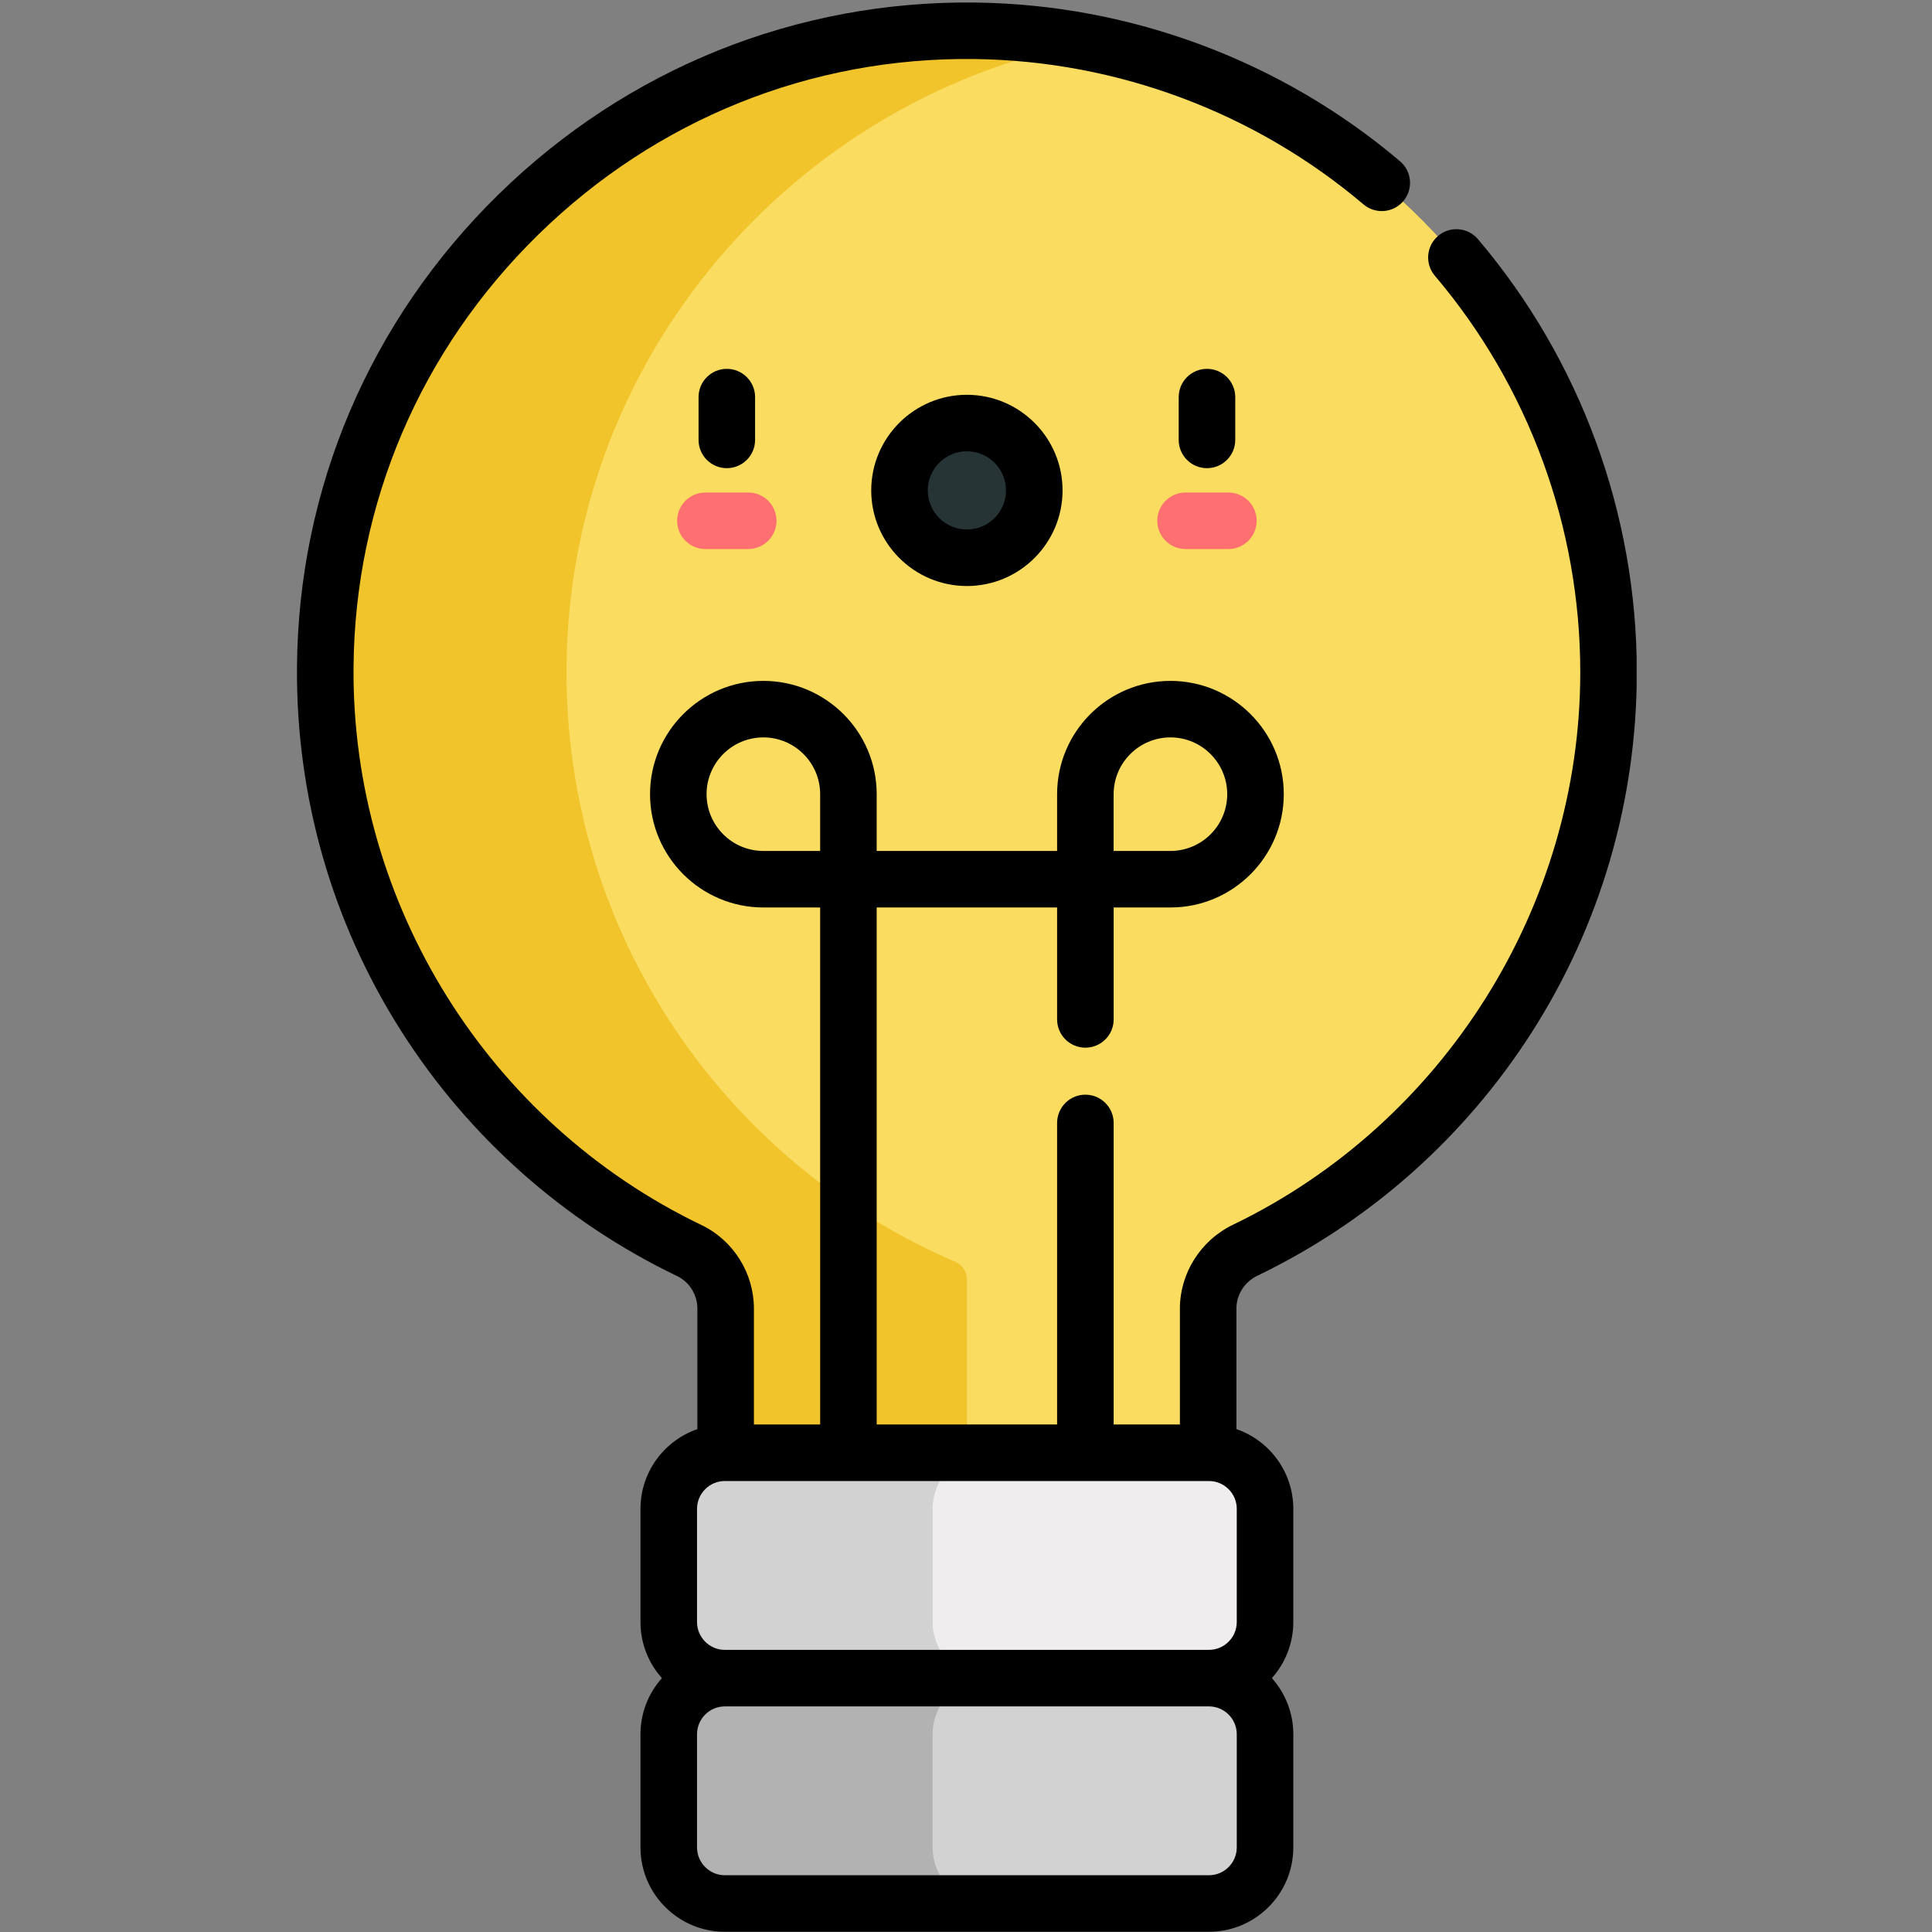
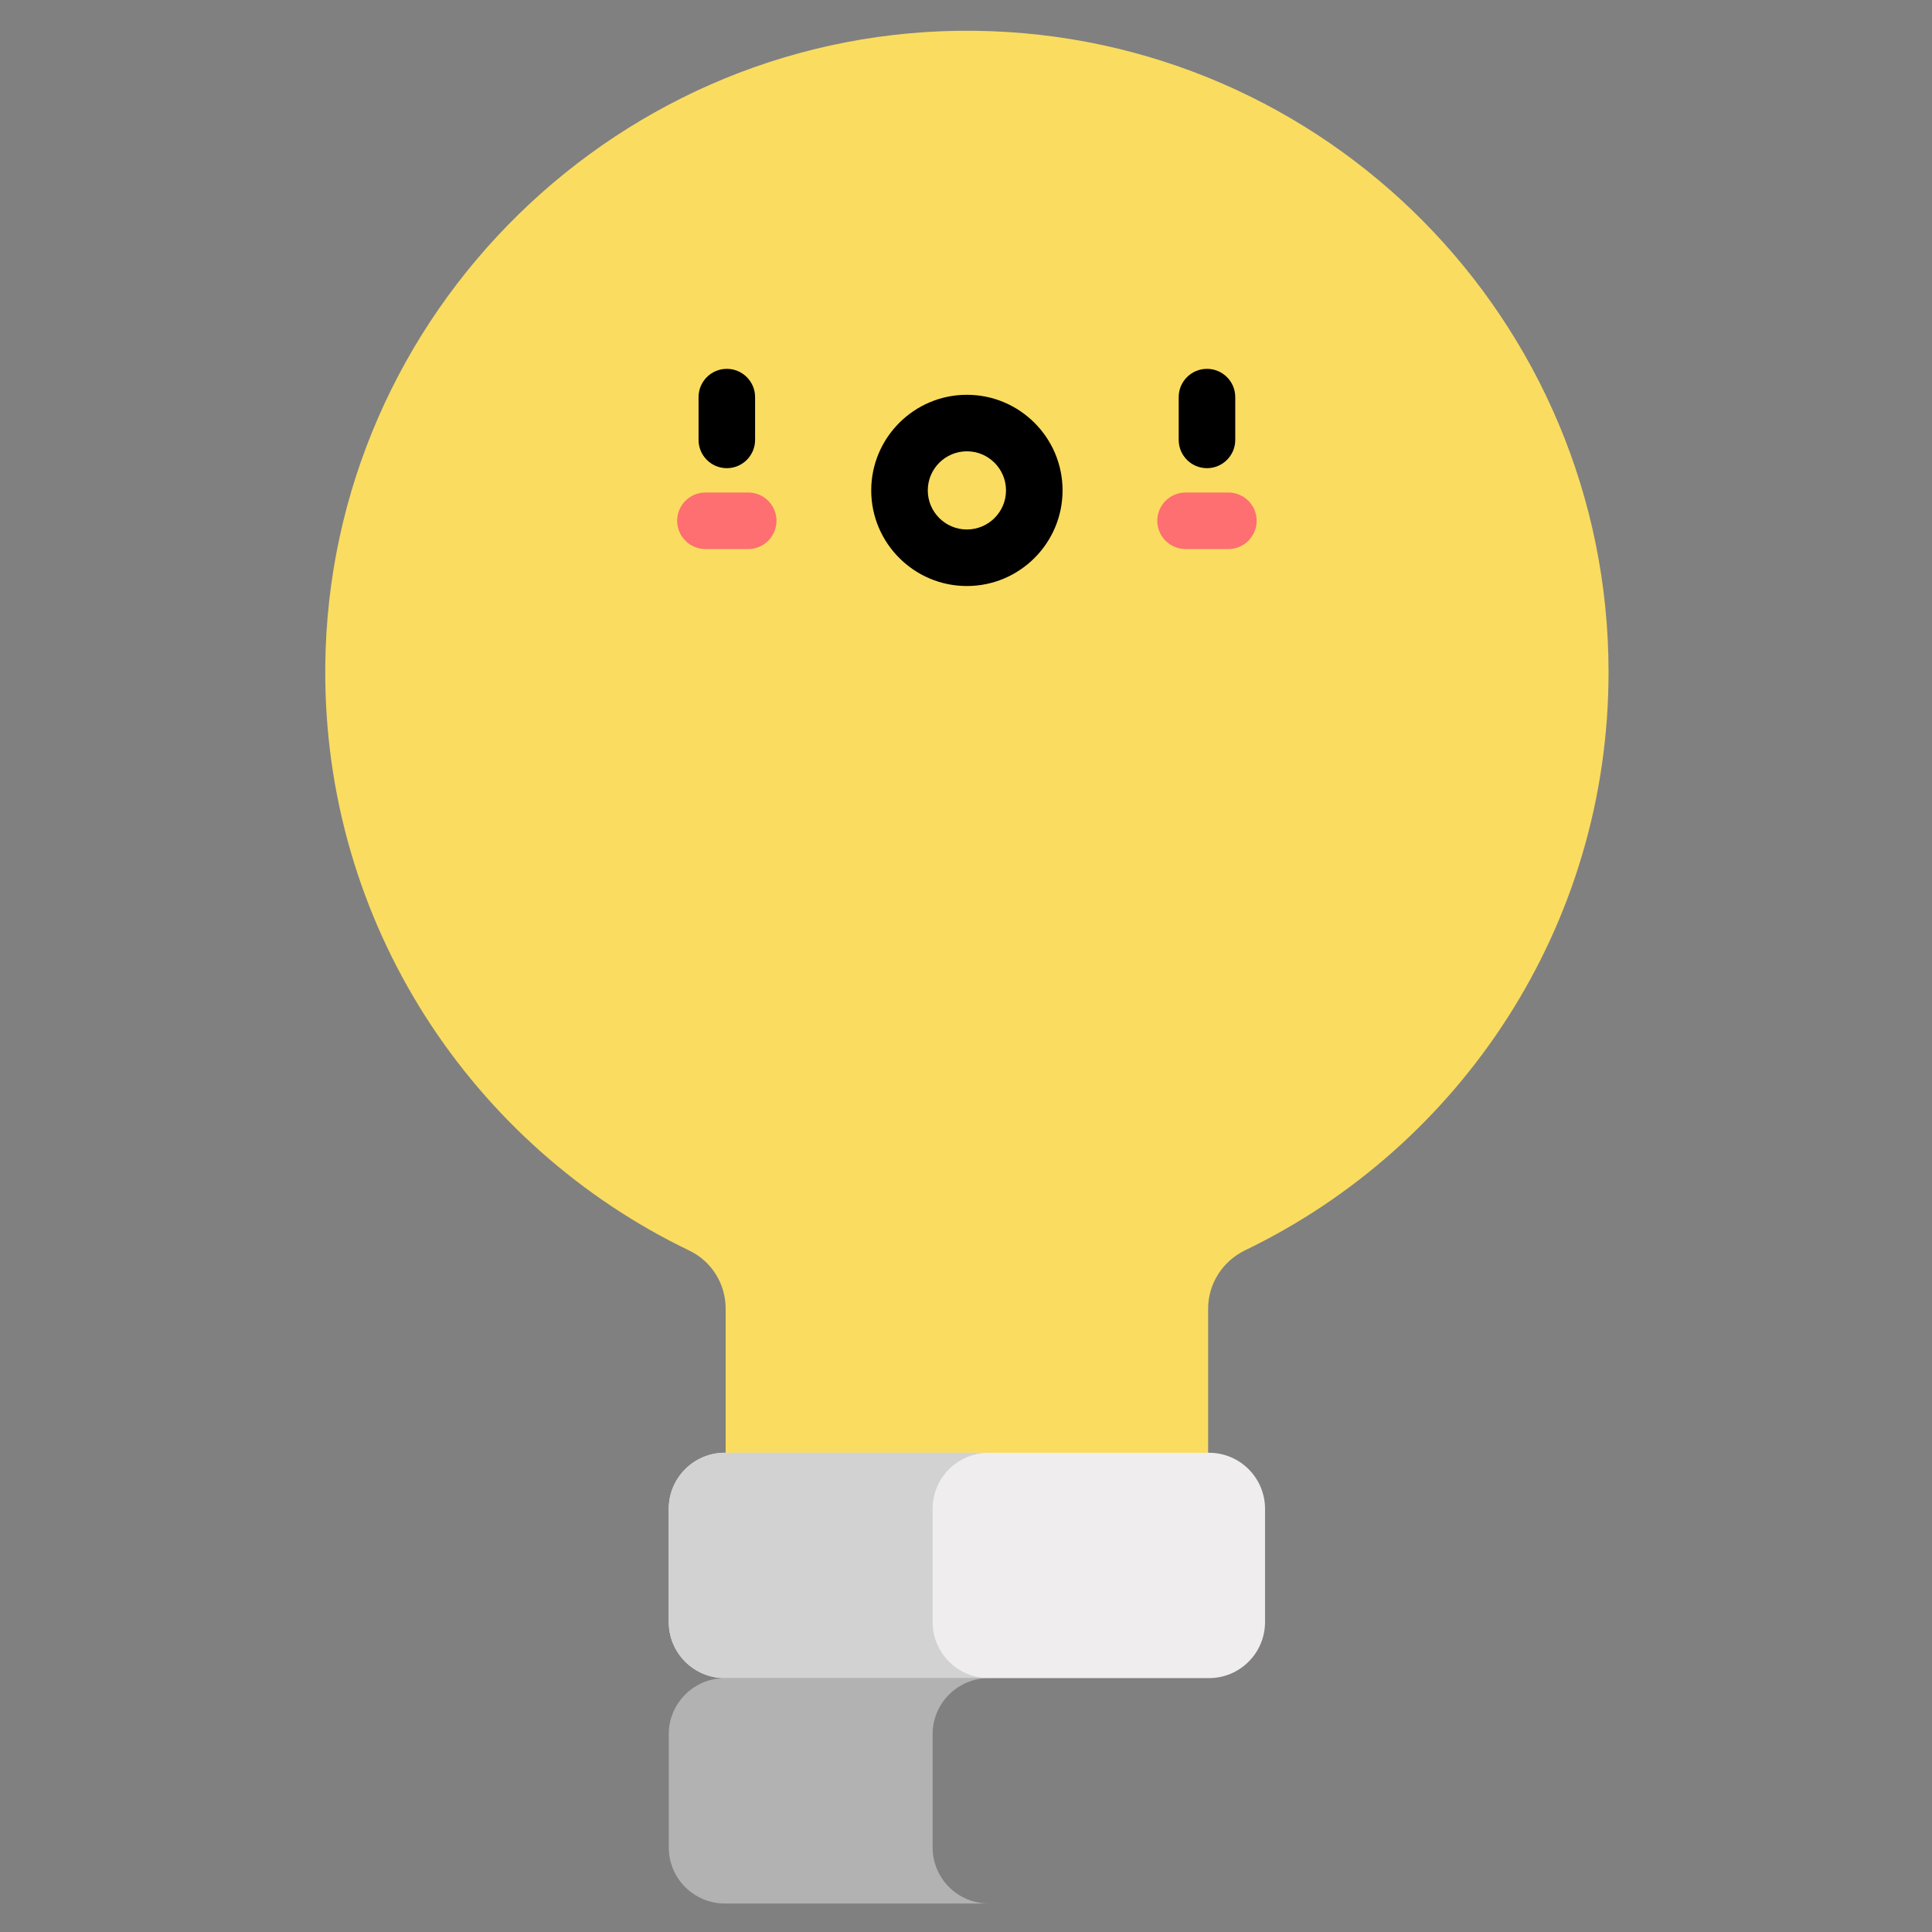
<svg xmlns="http://www.w3.org/2000/svg" width="500" zoomAndPan="magnify" viewBox="0 0 375 375" height="500" preserveAspectRatio="xMidYMid meet" version="1.0">
  <rect x="0" y="0" width="375" height="375" fill="#808080" stroke="none" />
  <defs>
    <clipPath id="3b32a5e177">
-       <path d="M 57.422 0 L 317.672 0 L 317.672 375 L 57.422 375 Z M 57.422 0 " clip-rule="nonzero" />
-     </clipPath>
+       </clipPath>
  </defs>
  <path fill="#fadc60" d="M 312.219 130.469 C 312.219 62.25 257.336 6.848 189.301 5.977 C 120.555 5.102 63.672 60.746 63.133 129.469 C 62.742 179.359 91.715 222.52 133.801 242.738 C 138.121 244.812 140.848 249.203 140.848 253.996 L 140.848 306.645 L 234.5 306.645 L 234.5 254 C 234.5 249.141 237.328 244.77 241.703 242.664 C 283.43 222.547 312.219 179.871 312.219 130.469 Z M 312.219 130.469 " fill-opacity="1" fill-rule="nonzero" />
-   <path fill="#273435" d="M 200.754 95.188 C 200.754 102.406 194.898 108.262 187.672 108.262 C 180.449 108.262 174.594 102.406 174.594 95.188 C 174.594 87.965 180.449 82.113 187.672 82.113 C 194.898 82.113 200.754 87.965 200.754 95.188 Z M 200.754 95.188 " fill-opacity="1" fill-rule="nonzero" />
-   <path fill="#f2c42c" d="M 185.438 244.922 C 140.762 225.762 109.555 181.238 109.961 129.469 C 110.434 69.273 154.133 19.109 211.168 8.18 C 203.816 6.777 196.242 6.02 188.492 5.973 C 119.996 5.527 63.602 61.121 63.133 129.594 C 62.793 179.43 91.75 222.539 133.801 242.738 C 138.121 244.812 140.848 249.203 140.848 253.996 L 140.848 306.645 L 187.672 306.645 L 187.672 248.344 C 187.672 246.863 186.801 245.508 185.438 244.922 Z M 185.438 244.922 " fill-opacity="1" fill-rule="nonzero" />
  <path fill="#efedee" d="M 234.648 325.723 L 140.699 325.723 C 134.684 325.723 129.805 320.848 129.805 314.832 L 129.805 292.867 C 129.805 286.852 134.684 281.977 140.699 281.977 L 234.648 281.977 C 240.668 281.977 245.543 286.852 245.543 292.867 L 245.543 314.832 C 245.543 320.848 240.668 325.723 234.648 325.723 Z M 234.648 325.723 " fill-opacity="1" fill-rule="nonzero" />
  <path fill="#d2d2d2" d="M 181.02 314.832 L 181.02 292.867 C 181.02 286.852 185.898 281.977 191.914 281.977 L 140.699 281.977 C 134.684 281.977 129.805 286.852 129.805 292.867 L 129.805 314.832 C 129.805 320.848 134.684 325.723 140.699 325.723 L 191.914 325.723 C 185.898 325.723 181.02 320.848 181.02 314.832 Z M 181.02 314.832 " fill-opacity="1" fill-rule="nonzero" />
-   <path fill="#d2d2d2" d="M 234.648 369.469 L 140.699 369.469 C 134.684 369.469 129.805 364.594 129.805 358.578 L 129.805 336.613 C 129.805 330.598 134.684 325.723 140.699 325.723 L 234.648 325.723 C 240.668 325.723 245.543 330.598 245.543 336.613 L 245.543 358.578 C 245.543 364.594 240.668 369.469 234.648 369.469 Z M 234.648 369.469 " fill-opacity="1" fill-rule="nonzero" />
  <path fill="#b2b2b2" d="M 181.02 358.578 L 181.02 336.613 C 181.02 330.598 185.898 325.723 191.914 325.723 L 140.699 325.723 C 134.684 325.723 129.805 330.598 129.805 336.613 L 129.805 358.578 C 129.805 364.594 134.684 369.469 140.699 369.469 L 191.914 369.469 C 185.898 369.469 181.02 364.594 181.02 358.578 Z M 181.02 358.578 " fill-opacity="1" fill-rule="nonzero" />
  <path fill="#fd6f71" d="M 238.426 106.57 L 230.117 106.57 C 227.09 106.57 224.629 104.113 224.629 101.082 C 224.629 98.055 227.09 95.598 230.117 95.598 L 238.426 95.598 C 241.457 95.598 243.914 98.055 243.914 101.082 C 243.914 104.113 241.457 106.57 238.426 106.57 Z M 238.426 106.57 " fill-opacity="1" fill-rule="nonzero" />
  <path fill="#fd6f71" d="M 145.23 106.57 L 136.922 106.57 C 133.891 106.57 131.434 104.113 131.434 101.082 C 131.434 98.055 133.891 95.598 136.922 95.598 L 145.23 95.598 C 148.262 95.598 150.715 98.055 150.715 101.082 C 150.715 104.113 148.262 106.57 145.23 106.57 Z M 145.23 106.57 " fill-opacity="1" fill-rule="nonzero" />
  <g clip-path="url(#3b32a5e177)">
    <path fill="#000000" d="M 286.871 46.422 C 284.91 44.113 281.449 43.828 279.141 45.789 C 276.828 47.75 276.543 51.211 278.504 53.52 C 296.707 74.969 306.73 102.297 306.73 130.469 C 306.73 175.879 280.27 217.977 239.324 237.719 C 233.059 240.738 229.016 247.129 229.016 254 L 229.016 276.488 L 216.16 276.488 L 216.16 217.965 C 216.16 214.934 213.703 212.477 210.672 212.477 C 207.641 212.477 205.184 214.934 205.184 217.965 L 205.184 276.488 L 170.164 276.488 L 170.164 176.141 L 205.184 176.141 L 205.184 197.867 C 205.184 200.898 207.641 203.352 210.672 203.352 C 213.703 203.352 216.16 200.898 216.16 197.867 L 216.16 176.141 L 227.18 176.141 C 239.309 176.141 249.18 166.273 249.18 154.148 C 249.18 142.023 239.309 132.16 227.18 132.16 C 215.051 132.16 205.184 142.023 205.184 154.148 L 205.184 165.168 L 170.164 165.168 L 170.164 154.148 C 170.164 142.023 160.301 132.16 148.168 132.16 C 136.039 132.16 126.172 142.023 126.172 154.148 C 126.172 166.273 136.039 176.141 148.168 176.141 L 159.191 176.141 L 159.191 276.488 L 146.336 276.488 L 146.336 253.992 C 146.336 247.117 142.348 240.758 136.18 237.793 C 94.777 217.906 68.262 175.402 68.621 129.512 C 68.871 97.762 81.594 67.949 104.453 45.57 C 127.324 23.168 157.414 11.035 189.227 11.461 C 216.832 11.812 243.617 21.832 264.648 39.668 C 266.961 41.629 270.426 41.348 272.383 39.035 C 274.348 36.723 274.059 33.266 271.75 31.305 C 248.773 11.82 219.516 0.879 189.367 0.492 C 154.648 0.07 121.746 13.273 96.77 37.734 C 71.812 62.172 57.918 94.734 57.645 129.43 C 57.445 154.59 64.453 179.059 77.906 200.18 C 90.996 220.727 109.504 237.152 131.426 247.684 C 133.816 248.832 135.359 251.309 135.359 253.996 L 135.359 277.391 C 128.941 279.605 124.316 285.707 124.316 292.867 L 124.316 314.832 C 124.316 319.012 125.891 322.828 128.477 325.723 C 125.891 328.617 124.316 332.434 124.316 336.613 L 124.316 358.578 C 124.316 367.609 131.664 374.957 140.699 374.957 L 234.648 374.957 C 243.684 374.957 251.031 367.609 251.031 358.578 L 251.031 336.613 C 251.031 332.434 249.453 328.617 246.867 325.723 C 249.453 322.828 251.031 319.012 251.031 314.832 L 251.031 292.867 C 251.031 285.707 246.406 279.605 239.988 277.391 L 239.988 254 C 239.988 251.273 241.559 248.82 244.086 247.602 C 265.812 237.129 284.188 220.844 297.227 200.508 C 310.621 179.613 317.703 155.395 317.703 130.465 C 317.703 99.699 306.758 69.852 286.871 46.422 Z M 216.156 154.148 C 216.156 148.074 221.102 143.129 227.18 143.129 C 233.258 143.129 238.203 148.074 238.203 154.148 C 238.203 160.227 233.258 165.168 227.18 165.168 L 216.156 165.168 Z M 148.168 165.168 C 142.09 165.168 137.145 160.227 137.145 154.148 C 137.145 148.074 142.09 143.129 148.168 143.129 C 154.246 143.129 159.191 148.074 159.191 154.148 L 159.191 165.168 Z M 240.055 358.578 C 240.055 361.559 237.629 363.984 234.648 363.984 L 140.699 363.984 C 137.719 363.984 135.293 361.559 135.293 358.578 L 135.293 336.613 C 135.293 333.633 137.719 331.211 140.699 331.211 L 234.648 331.211 C 237.629 331.211 240.055 333.633 240.055 336.613 Z M 240.055 314.832 C 240.055 317.812 237.629 320.238 234.648 320.238 L 140.699 320.238 C 137.719 320.238 135.293 317.812 135.293 314.832 L 135.293 292.867 C 135.293 289.887 137.719 287.465 140.699 287.465 L 234.648 287.465 C 237.629 287.465 240.055 289.887 240.055 292.867 Z M 240.055 314.832 " fill-opacity="1" fill-rule="nonzero" />
  </g>
  <path fill="#000000" d="M 169.105 95.188 C 169.105 105.422 177.438 113.746 187.672 113.746 C 197.91 113.746 206.242 105.422 206.242 95.188 C 206.242 84.953 197.91 76.629 187.672 76.629 C 177.438 76.629 169.105 84.953 169.105 95.188 Z M 195.266 95.188 C 195.266 99.371 191.859 102.773 187.672 102.773 C 183.488 102.773 180.082 99.371 180.082 95.188 C 180.082 91 183.488 87.598 187.672 87.598 C 191.859 87.598 195.266 91 195.266 95.188 Z M 195.266 95.188 " fill-opacity="1" fill-rule="nonzero" />
  <path fill="#000000" d="M 228.785 77.078 L 228.785 85.383 C 228.785 88.414 231.242 90.871 234.273 90.871 C 237.305 90.871 239.762 88.414 239.762 85.383 L 239.762 77.078 C 239.762 74.051 237.305 71.594 234.273 71.594 C 231.242 71.594 228.785 74.051 228.785 77.078 Z M 228.785 77.078 " fill-opacity="1" fill-rule="nonzero" />
  <path fill="#000000" d="M 135.59 77.078 L 135.59 85.383 C 135.59 88.414 138.043 90.871 141.074 90.871 C 144.105 90.871 146.562 88.414 146.562 85.383 L 146.562 77.078 C 146.562 74.051 144.105 71.594 141.074 71.594 C 138.043 71.594 135.59 74.051 135.59 77.078 Z M 135.59 77.078 " fill-opacity="1" fill-rule="nonzero" />
</svg>